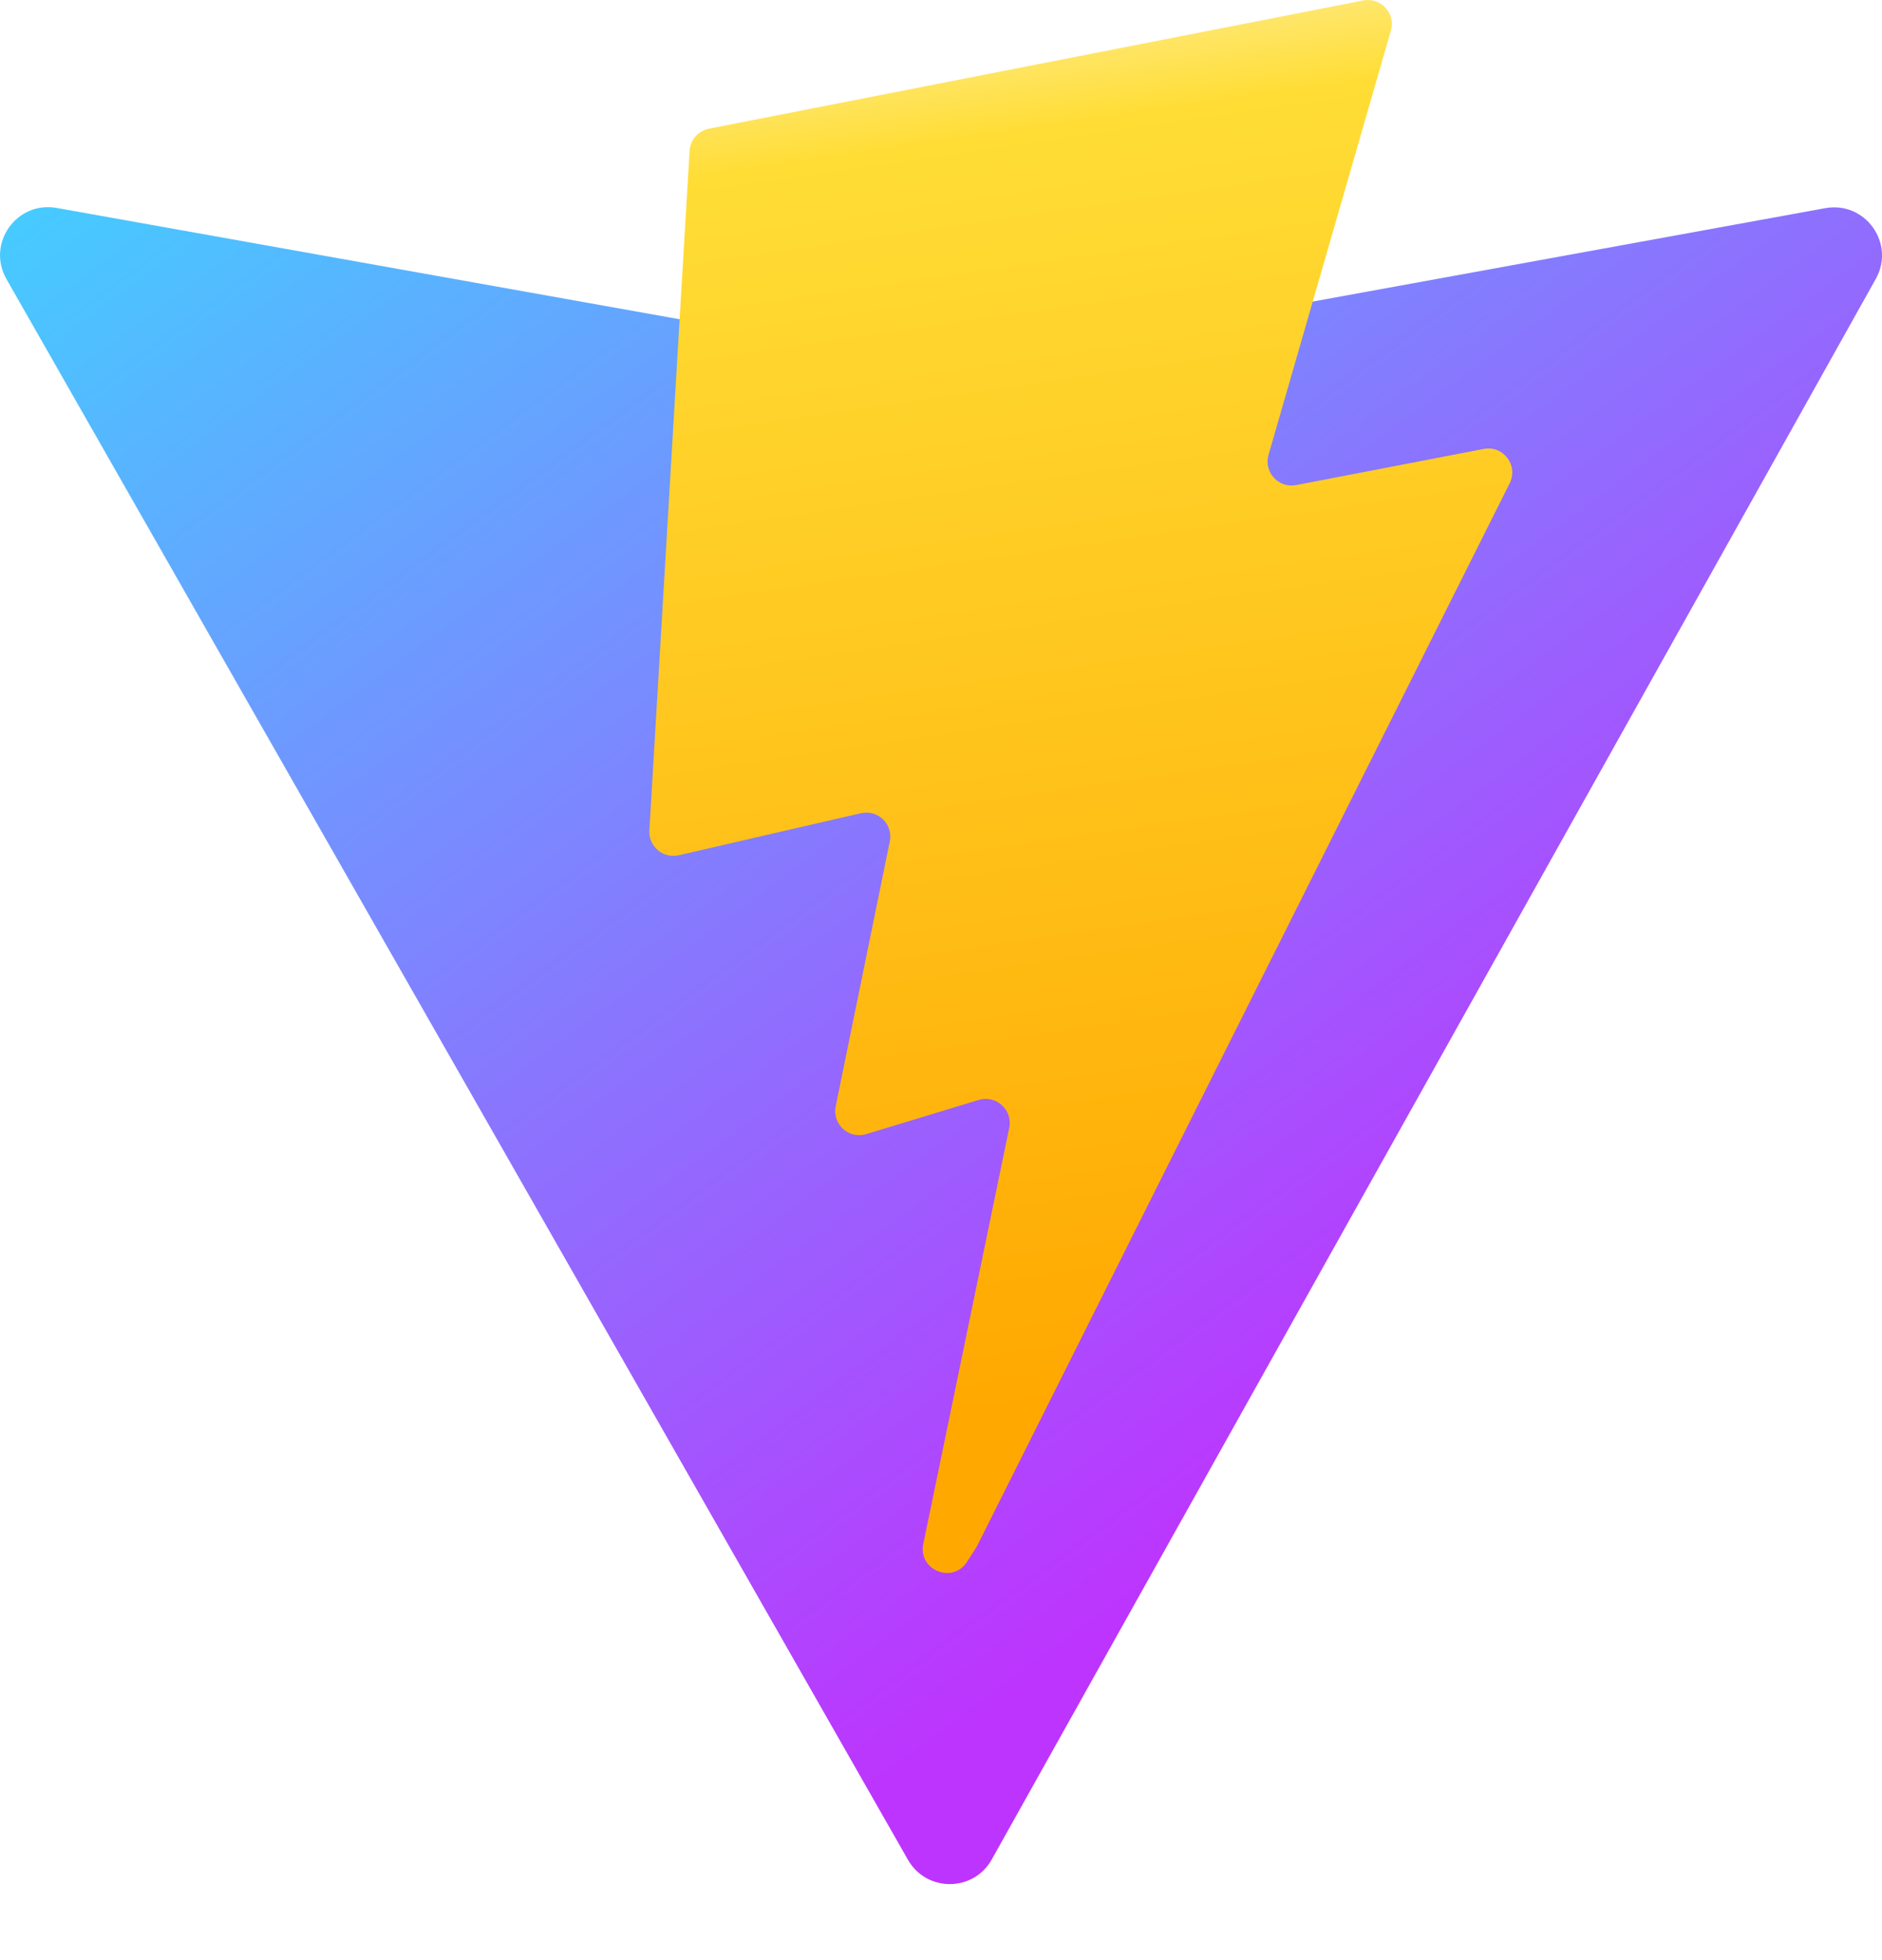
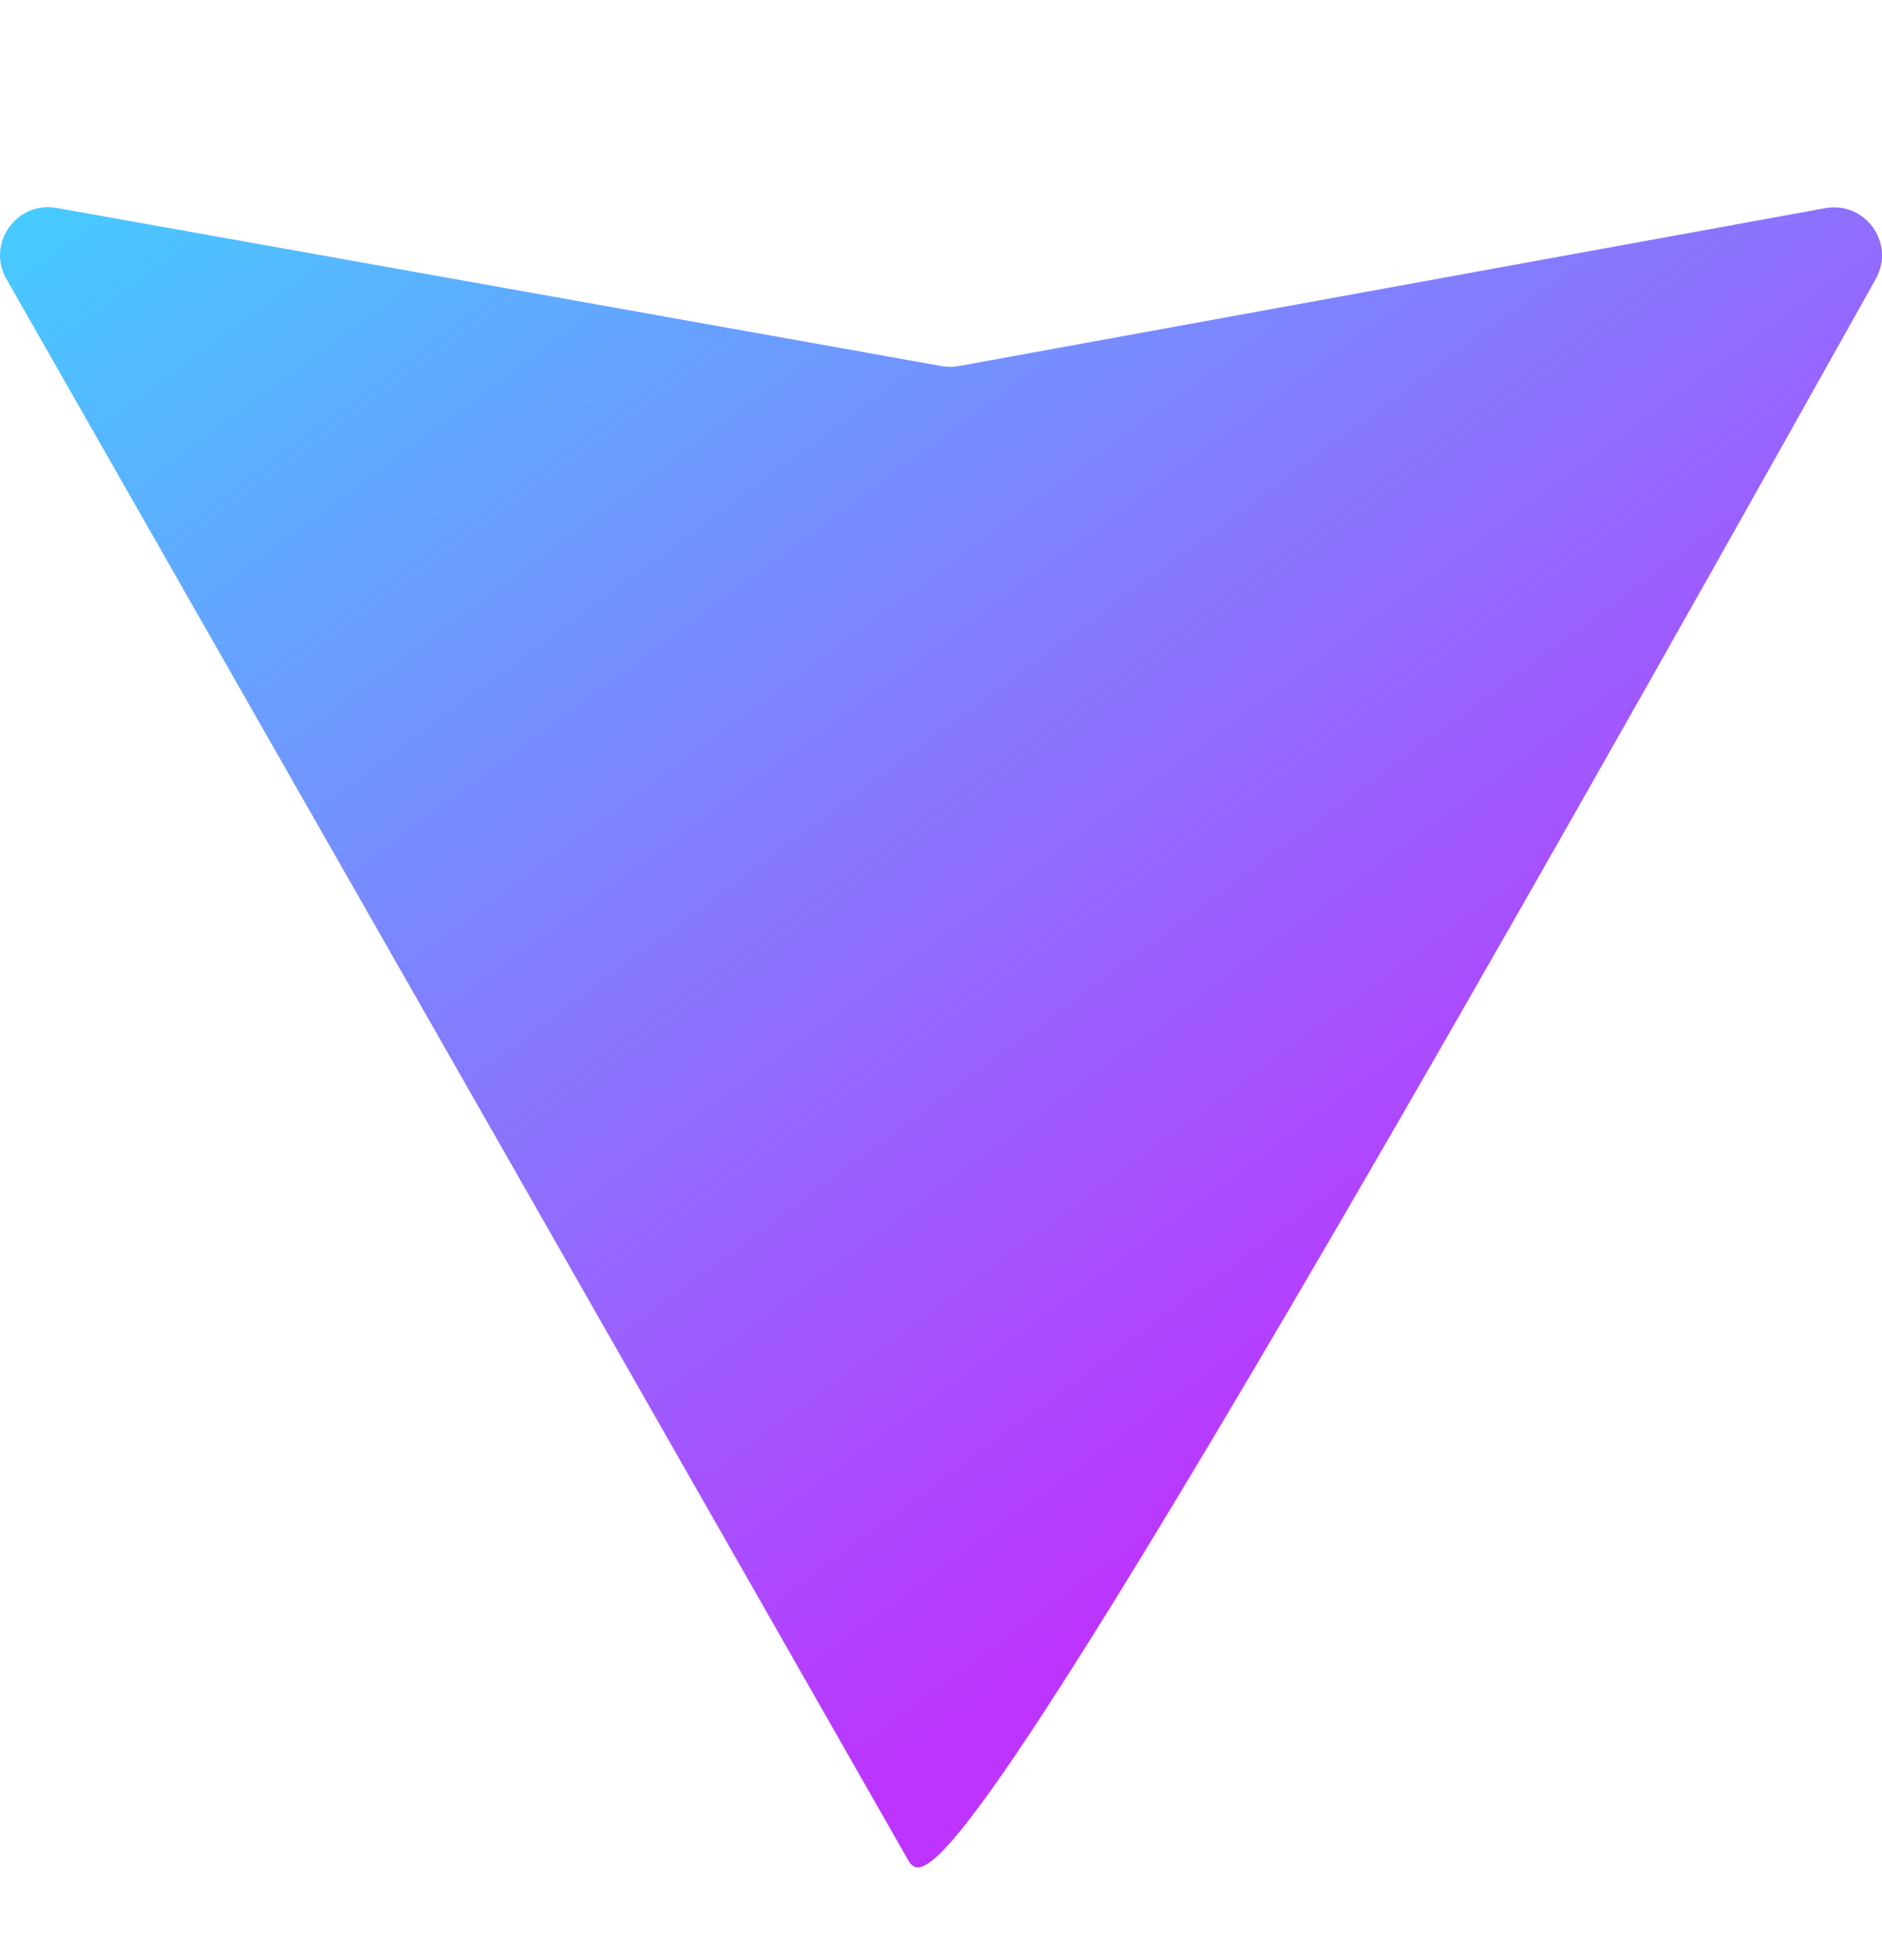
<svg xmlns="http://www.w3.org/2000/svg" width="24" height="25" viewBox="0 0 24 25" fill="none">
-   <path d="M23.921 3.557L12.647 23.717C12.414 24.133 11.816 24.135 11.579 23.721L0.082 3.559C-0.175 3.107 0.211 2.561 0.722 2.652L12.008 4.669C12.08 4.682 12.154 4.682 12.226 4.669L23.276 2.655C23.786 2.562 24.174 3.104 23.921 3.557Z" fill="url(#paint0_linear_148_631)" />
-   <path d="M17.384 0.006L9.041 1.641C8.904 1.668 8.802 1.784 8.794 1.923L8.281 10.591C8.269 10.795 8.456 10.954 8.656 10.908L10.978 10.372C11.196 10.322 11.392 10.513 11.347 10.732L10.657 14.111C10.611 14.338 10.824 14.533 11.046 14.465L12.481 14.029C12.704 13.962 12.917 14.157 12.87 14.385L11.774 19.693C11.705 20.025 12.147 20.206 12.331 19.921L12.454 19.731L19.252 6.164C19.366 5.936 19.17 5.677 18.92 5.726L16.529 6.187C16.305 6.23 16.113 6.021 16.177 5.801L17.737 0.391C17.801 0.171 17.609 -0.038 17.384 0.006Z" fill="url(#paint1_linear_148_631)" />
+   <path d="M23.921 3.557C12.414 24.133 11.816 24.135 11.579 23.721L0.082 3.559C-0.175 3.107 0.211 2.561 0.722 2.652L12.008 4.669C12.08 4.682 12.154 4.682 12.226 4.669L23.276 2.655C23.786 2.562 24.174 3.104 23.921 3.557Z" fill="url(#paint0_linear_148_631)" />
  <defs>
    <linearGradient id="paint0_linear_148_631" x1="-0.199" y1="1.931" x2="13.833" y2="20.987" gradientUnits="userSpaceOnUse">
      <stop stop-color="#41D1FF" />
      <stop offset="1" stop-color="#BD34FE" />
    </linearGradient>
    <linearGradient id="paint1_linear_148_631" x1="11.36" y1="0.45" x2="13.898" y2="17.862" gradientUnits="userSpaceOnUse">
      <stop stop-color="#FFEA83" />
      <stop offset="0.083" stop-color="#FFDD35" />
      <stop offset="1" stop-color="#FFA800" />
    </linearGradient>
  </defs>
</svg>